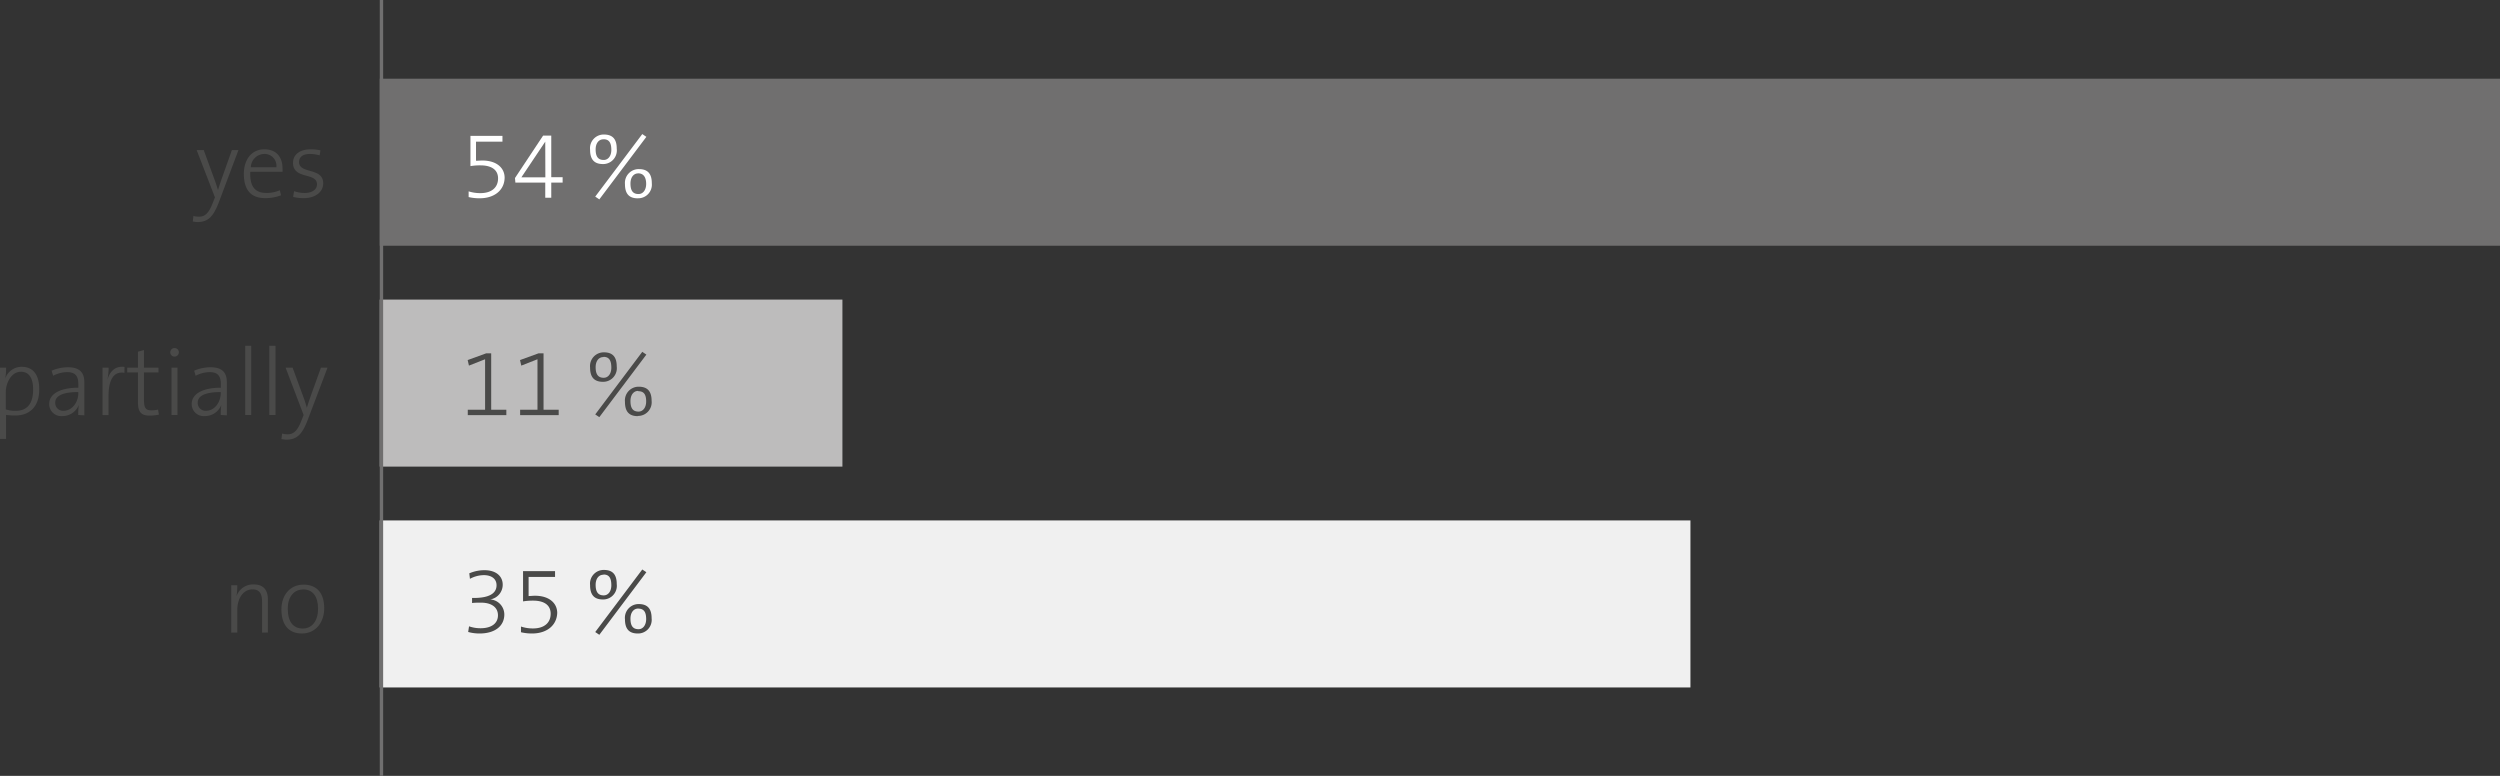
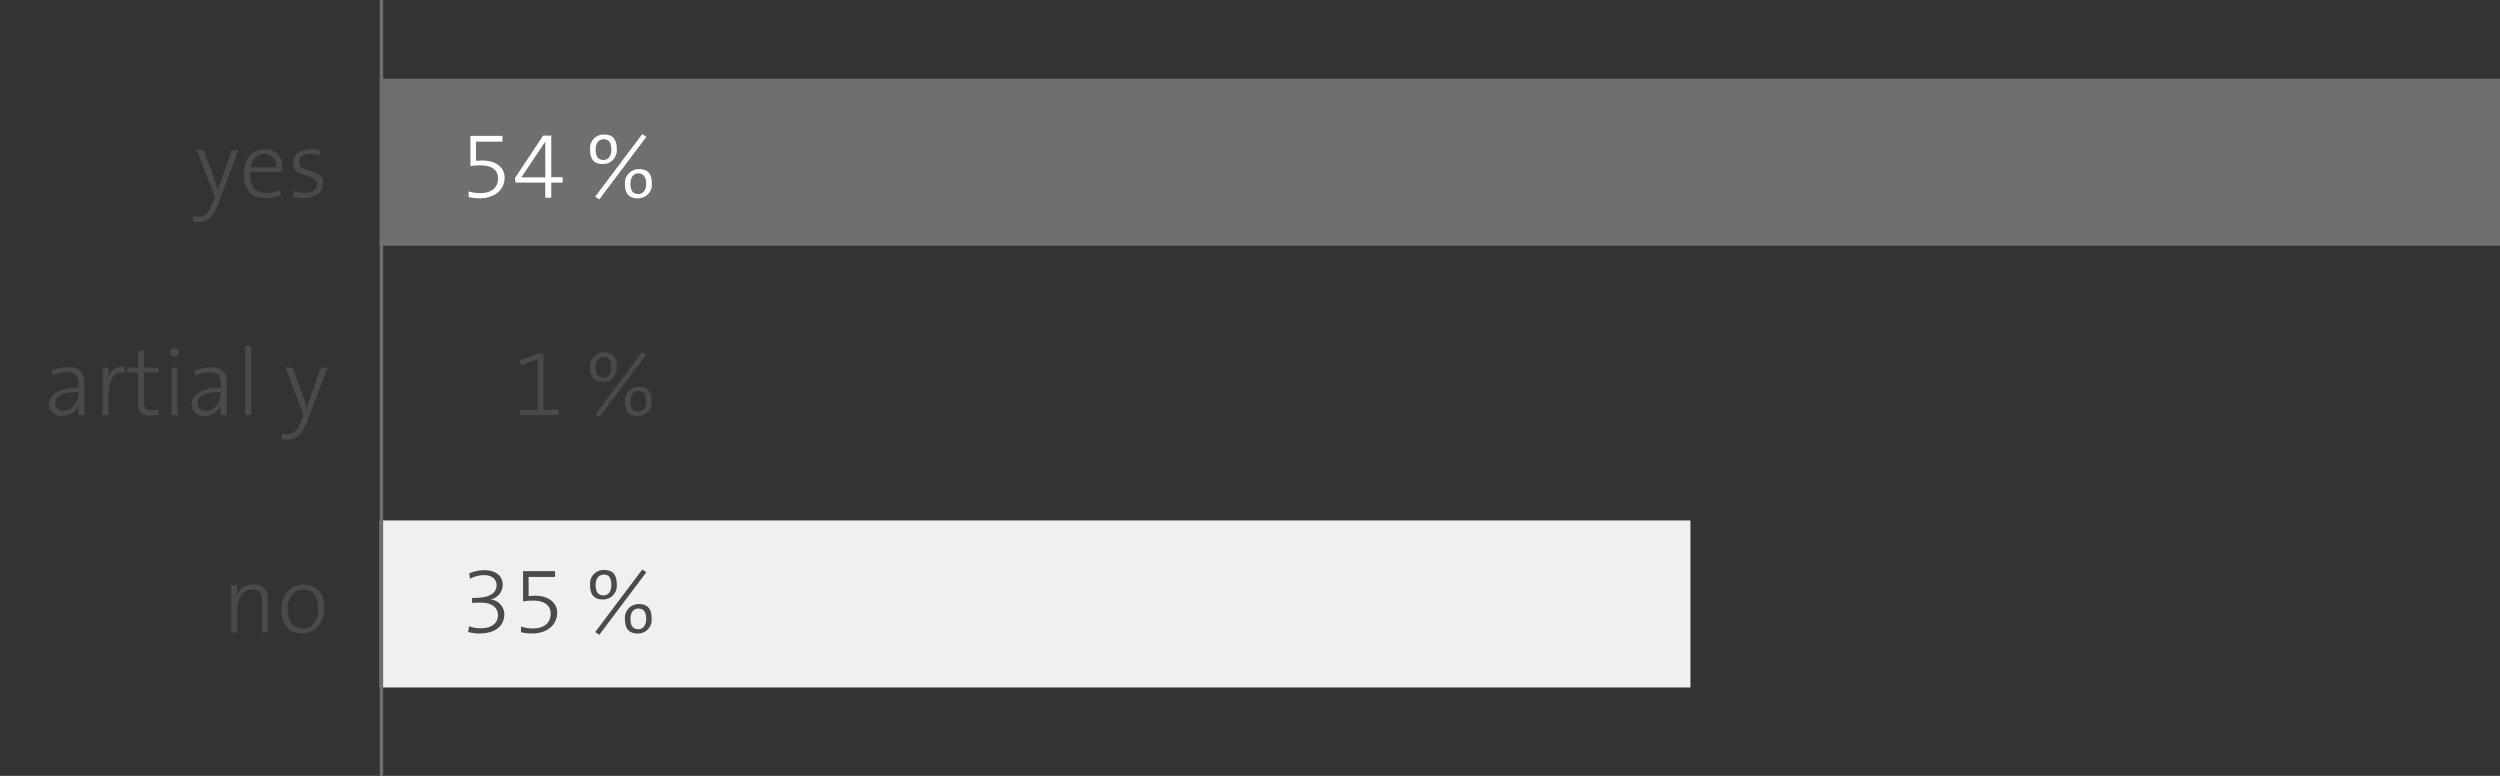
<svg xmlns="http://www.w3.org/2000/svg" viewBox="0 0 495.27 153.7">
  <rect x="0" y="0" width="495.27" height="153.7" fill="#333333" stroke="none" />
  <defs>
    <style>.cls-1{fill:#4a4a49;}.cls-2{fill:#706f6f;}.cls-3{fill:#f0f0f0;}.cls-4{fill:#bdbcbc;}.cls-5{fill:#fff;}.cls-6{fill:none;stroke:#706f6f;stroke-width:0.67px;}</style>
  </defs>
  <g id="Basis_Kopie_3_Kopie_2_Kopie_2" data-name="Basis Kopie 3 Kopie 2 Kopie 2">
    <path class="cls-1" d="M65.78,50.56c-1.1,2.87-2.15,3.93-4.23,3.93a4.64,4.64,0,0,1-.94-.12l.13-1.09a4.08,4.08,0,0,0,1.08.15c1.11,0,1.92-.57,2.73-2.68L65,49.6l-3.62-9.37h1.4L64.89,46c.32.87.51,1.49.72,2.17h0c.15-.57.54-1.72.94-2.85l1.81-5.09h1.3Z" transform="translate(-22.42 -10.5)" />
    <path class="cls-1" d="M78.39,44.53H72c-.12,3,1,4.2,3.22,4.2a6.66,6.66,0,0,0,2.64-.54l.23,1a8.61,8.61,0,0,1-3.13.56c-2.74,0-4.23-1.51-4.23-4.81,0-2.79,1.51-4.86,4.06-4.86s3.6,1.75,3.6,3.77A5.14,5.14,0,0,1,78.39,44.53ZM74.75,41a2.72,2.72,0,0,0-2.64,2.64h5.06A2.34,2.34,0,0,0,74.75,41Z" transform="translate(-22.42 -10.5)" />
    <path class="cls-1" d="M82.6,49.75a8.13,8.13,0,0,1-2.1-.24l.17-1.14a6.45,6.45,0,0,0,2.14.36c1.39,0,2.41-.66,2.41-1.71,0-2.44-4.75-.89-4.75-4.27,0-1.54,1.22-2.67,3.54-2.67a9,9,0,0,1,1.89.2l-.15,1A7,7,0,0,0,83.84,41c-1.45,0-2.17.62-2.17,1.6,0,2.43,4.78,1,4.78,4.23C86.45,48.45,85,49.75,82.6,49.75Z" transform="translate(-22.42 -10.5)" />
-     <path class="cls-1" d="M25.47,92.81a11.55,11.55,0,0,1-1.86-.12v4.76H22.42V83.34h1.21a11.77,11.77,0,0,1-.17,2.15l0,0a3.41,3.41,0,0,1,3.26-2.32c2.2,0,3.47,1.49,3.47,4.41C30.23,91,28.34,92.81,25.47,92.81Zm1.1-8.66c-2,0-3,2.36-3,4V91.6a5.63,5.63,0,0,0,2,.28c2.06,0,3.41-1.22,3.41-4.17C29,85.49,28.23,84.15,26.57,84.15Z" transform="translate(-22.42 -10.5)" />
    <path class="cls-1" d="M37.92,92.71a12.49,12.49,0,0,1,.12-2l0,0a3.48,3.48,0,0,1-3.32,2.22,2.37,2.37,0,0,1-2.55-2.43c0-1.87,2-3.19,5.77-3.19v-.71c0-1.53-.54-2.38-2.22-2.38a6.19,6.19,0,0,0-2.77.72l-.31-1a8.28,8.28,0,0,1,3.27-.68c2.52,0,3.22,1.28,3.22,3v3.62c0,1,0,2,0,2.9Zm0-4.54c-3.54,0-4.56,1-4.56,2.07A1.55,1.55,0,0,0,35,91.88c1.77,0,2.94-1.77,2.94-3.49Z" transform="translate(-22.42 -10.5)" />
    <path class="cls-1" d="M47.07,84.36C44.94,84,43.92,85.72,43.92,89v3.73H42.73V83.34h1.21a13.3,13.3,0,0,1-.25,2.45l0,0c.36-1.4,1.34-2.87,3.4-2.6Z" transform="translate(-22.42 -10.5)" />
    <path class="cls-1" d="M52.1,92.84c-1.82,0-2.35-.82-2.35-2.71V84.28H47.62v-.94h2.13V80.17l1.19-.32v3.49h2.88v.94H50.94v5.26c0,1.8.32,2.25,1.49,2.25a5.47,5.47,0,0,0,1.3-.15l.17,1A9.3,9.3,0,0,1,52.1,92.84Z" transform="translate(-22.42 -10.5)" />
    <path class="cls-1" d="M57,81.15a.85.85,0,1,1,0-1.7.84.84,0,0,1,.85.85A.86.86,0,0,1,57,81.15Zm-.6,11.56V83.34h1.18v9.37Z" transform="translate(-22.42 -10.5)" />
    <path class="cls-1" d="M66.15,92.71a12.49,12.49,0,0,1,.12-2l0,0a3.48,3.48,0,0,1-3.32,2.22,2.37,2.37,0,0,1-2.55-2.43c0-1.87,2-3.19,5.77-3.19v-.71c0-1.53-.54-2.38-2.22-2.38a6.19,6.19,0,0,0-2.77.72l-.3-1a8.19,8.19,0,0,1,3.26-.68c2.53,0,3.22,1.28,3.22,3v3.62c0,1,0,2,0,2.9Zm0-4.54c-3.54,0-4.56,1-4.56,2.07a1.55,1.55,0,0,0,1.62,1.64c1.78,0,2.94-1.77,2.94-3.49Z" transform="translate(-22.42 -10.5)" />
    <path class="cls-1" d="M71,92.71V79h1.19V92.71Z" transform="translate(-22.42 -10.5)" />
-     <path class="cls-1" d="M75.77,92.71V79H77V92.71Z" transform="translate(-22.42 -10.5)" />
    <path class="cls-1" d="M83.39,93.67c-1.09,2.87-2.15,3.93-4.22,3.93a4.84,4.84,0,0,1-1-.12l.14-1.09a3.64,3.64,0,0,0,1.07.15c1.11,0,1.92-.56,2.74-2.68l.45-1.15L79,83.34h1.39l2.12,5.77c.32.87.5,1.49.71,2.17h0c.15-.57.55-1.72.94-2.85L86,83.34H87.3Z" transform="translate(-22.42 -10.5)" />
    <path class="cls-1" d="M74.34,135.83v-6.08c0-1.56-.44-2.49-1.91-2.49-1.77,0-3,1.72-3,4.1v4.47H68.23v-9.38h1.2a12.8,12.8,0,0,1-.17,2.19l0,0a3.48,3.48,0,0,1,3.4-2.36c2.17,0,2.83,1.34,2.83,3v6.53Z" transform="translate(-22.42 -10.5)" />
    <path class="cls-1" d="M82.24,136c-2.49,0-4.07-1.53-4.07-4.81,0-2.62,1.58-4.87,4.39-4.87,2.19,0,4.09,1.21,4.09,4.7C86.65,133.73,85,136,82.24,136Zm.19-8.72c-1.55,0-3,1.19-3,3.81s1.1,3.93,3,3.93c1.54,0,3-1.19,3-3.95C85.43,128.7,84.41,127.26,82.43,127.26Z" transform="translate(-22.42 -10.5)" />
  </g>
  <g id="Ebene_4" data-name="Ebene 4">
    <rect class="cls-2" x="75.23" y="15.59" width="420.04" height="33.09" />
    <rect class="cls-3" x="75.23" y="103.1" width="259.66" height="33.09" />
-     <rect class="cls-4" x="75.23" y="59.35" width="91.66" height="33.09" />
    <path class="cls-5" d="M117.45,49.78a9.19,9.19,0,0,1-2.19-.24V48.41a7.59,7.59,0,0,0,2.32.35c2.28,0,3.51-1.15,3.51-2.92s-1.4-2.58-3.47-2.58a11,11,0,0,0-2,.15v-6h6.34v1.15h-5.24v3.79c.37,0,.9-.05,1.24-.05,2.94,0,4.43,1.54,4.43,3.41C122.35,48.14,120.41,49.78,117.45,49.78Z" transform="translate(-22.42 -10.5)" />
    <path class="cls-5" d="M131.63,46.67v3h-1.19v-3h-5.92l-.08-.9,5.57-8.4h1.62V45.6h2.25v1.07Zm-1.19-8.11h0l-4.73,7.07c1.32,0,3.9,0,4.75,0Z" transform="translate(-22.42 -10.5)" />
    <path class="cls-5" d="M141.87,43c-1.81,0-2.55-1-2.55-2.85a2.71,2.71,0,0,1,2.74-3c1.81,0,2.54,1,2.54,2.79A2.71,2.71,0,0,1,141.87,43Zm-.72,7-.81-.55,9.32-12.39.81.55Zm.8-11.9c-.93,0-1.53.81-1.53,2,0,1.36.45,2.09,1.6,2.09.91,0,1.51-.83,1.51-2C143.53,38.79,143.08,38.09,142,38.09Zm6.82,11.69c-1.81,0-2.54-1-2.54-2.83A2.73,2.73,0,0,1,149,44c1.81,0,2.55,1,2.55,2.81A2.7,2.7,0,0,1,148.77,49.78Zm.08-4.94c-.92,0-1.53.81-1.53,2,0,1.38.45,2.09,1.6,2.09.89,0,1.51-.82,1.51-2S150,44.84,148.85,44.84Z" transform="translate(-22.42 -10.5)" />
-     <path class="cls-1" d="M115.09,92.74V91.67h3.43v-10l-3.2,1.26-.25-1.1,3.66-1.33h1V91.67h3v1.07Z" transform="translate(-22.42 -10.5)" />
    <path class="cls-1" d="M125.46,92.74V91.67h3.44v-10l-3.21,1.26-.25-1.1,3.66-1.33h1V91.67h3v1.07Z" transform="translate(-22.42 -10.5)" />
    <path class="cls-1" d="M141.87,86.14c-1.81,0-2.55-1-2.55-2.84a2.72,2.72,0,0,1,2.74-3c1.81,0,2.54,1,2.54,2.8A2.7,2.7,0,0,1,141.87,86.14Zm-.72,7-.81-.54,9.32-12.4.81.55Zm.8-11.9c-.93,0-1.53.81-1.53,2,0,1.36.45,2.1,1.6,2.1.91,0,1.51-.83,1.51-2C143.53,81.9,143.08,81.2,142,81.2Zm6.82,11.7c-1.81,0-2.54-1-2.54-2.83a2.72,2.72,0,0,1,2.73-3c1.81,0,2.55,1,2.55,2.81A2.7,2.7,0,0,1,148.77,92.9Zm.08-5c-.92,0-1.53.82-1.53,2,0,1.38.45,2.1,1.6,2.1.89,0,1.51-.83,1.51-2C150.43,88.67,150,88,148.85,88Z" transform="translate(-22.42 -10.5)" />
    <path class="cls-1" d="M117.43,136a8.35,8.35,0,0,1-2.26-.3l.17-1.12a6.93,6.93,0,0,0,2.28.38c2.21,0,3.45-1,3.45-2.56s-1.24-2.51-3.36-2.51c-.66,0-1.13,0-1.77.07v-1h.34c2.89,0,4.51-.81,4.51-2.52,0-1.27-1-2-2.51-2a5.87,5.87,0,0,0-2.76.73l-.13-1.09a7.6,7.6,0,0,1,3-.62c2.39,0,3.62,1.26,3.62,2.86a2.94,2.94,0,0,1-2.47,2.93l0,0a3,3,0,0,1,2.79,2.94C122.35,134.5,120.49,136,117.43,136Z" transform="translate(-22.42 -10.5)" />
    <path class="cls-1" d="M127.82,136a9.19,9.19,0,0,1-2.19-.25v-1.13A7.29,7.29,0,0,0,128,135c2.28,0,3.51-1.15,3.51-2.92s-1.39-2.59-3.47-2.59a12.09,12.09,0,0,0-2,.15v-6h6.34v1.15h-5.24v3.79c.38,0,.9-.06,1.24-.06,2.94,0,4.43,1.55,4.43,3.42C132.72,134.37,130.78,136,127.82,136Z" transform="translate(-22.42 -10.5)" />
    <path class="cls-1" d="M141.87,129.26c-1.81,0-2.55-1-2.55-2.85a2.71,2.71,0,0,1,2.74-3c1.81,0,2.54,1,2.54,2.79A2.71,2.71,0,0,1,141.87,129.26Zm-.72,7-.81-.55,9.32-12.39.81.54Zm.8-11.9c-.93,0-1.53.81-1.53,2,0,1.35.45,2.09,1.6,2.09.91,0,1.51-.83,1.51-2C143.53,125,143.08,124.32,142,124.32ZM148.77,136c-1.81,0-2.54-1-2.54-2.83a2.72,2.72,0,0,1,2.73-3c1.81,0,2.55,1,2.55,2.81A2.7,2.7,0,0,1,148.77,136Zm.08-4.94c-.92,0-1.53.81-1.53,2,0,1.37.45,2.09,1.6,2.09.89,0,1.51-.83,1.51-2C150.43,131.78,150,131.07,148.85,131.07Z" transform="translate(-22.42 -10.5)" />
    <line class="cls-6" x1="75.57" y1="153.7" x2="75.57" />
  </g>
</svg>